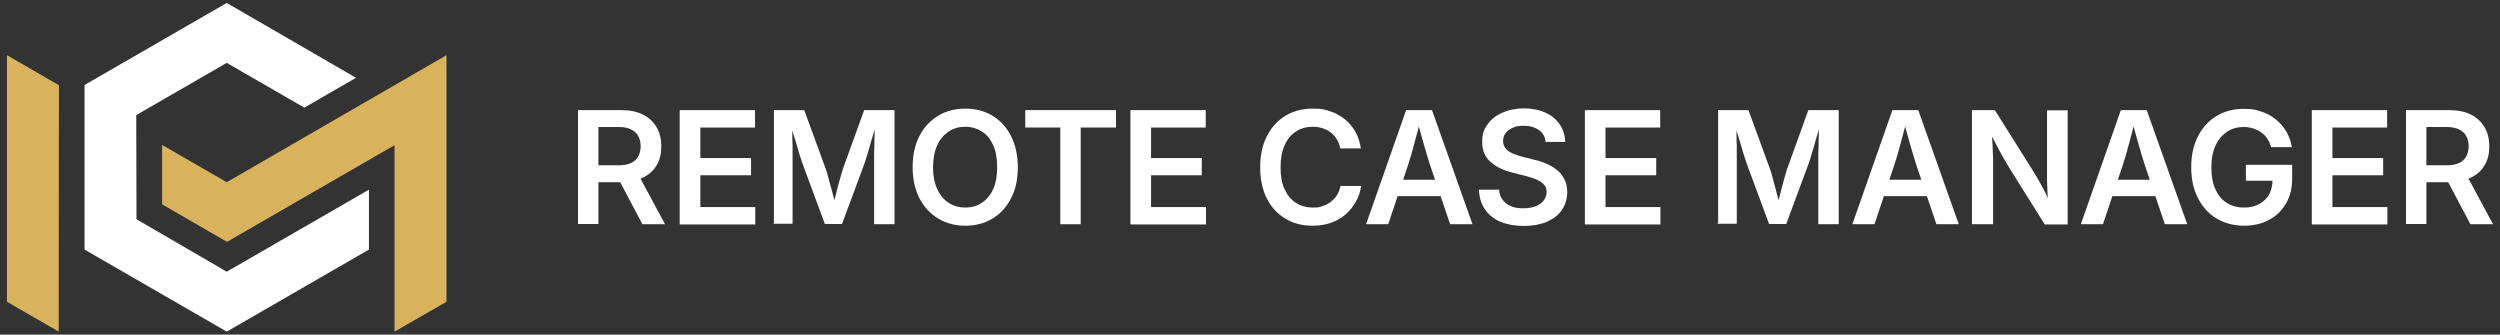
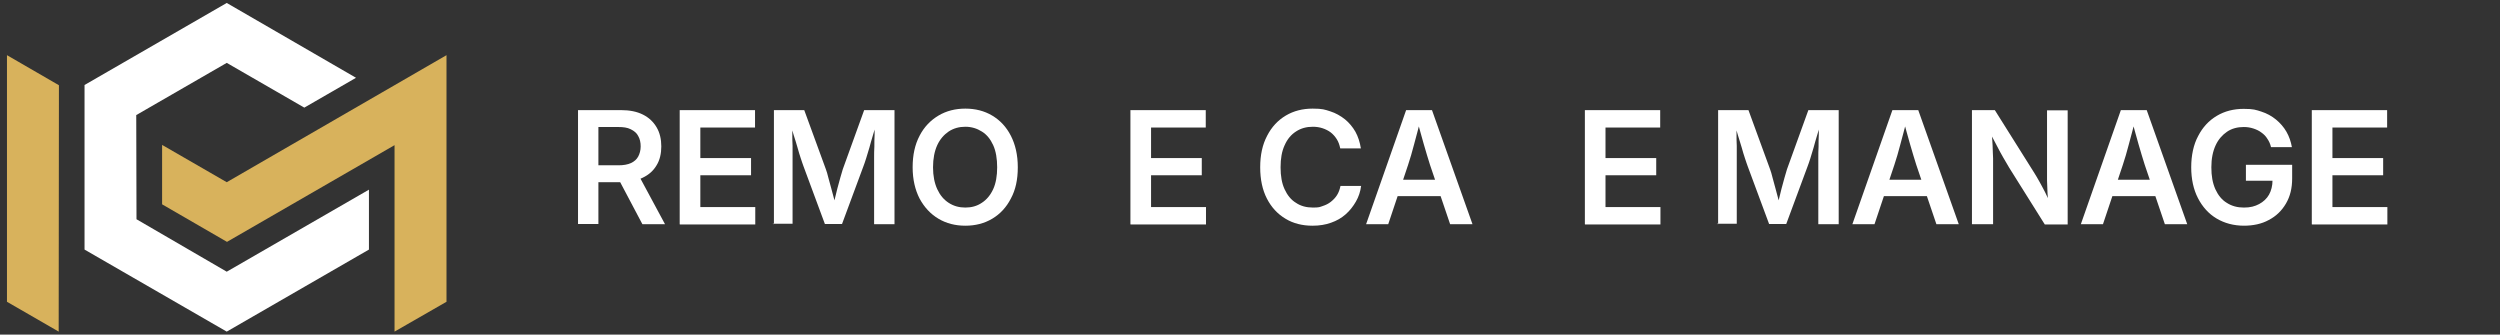
<svg xmlns="http://www.w3.org/2000/svg" width="269" height="36" viewBox="0 0 269 36" fill="none">
  <rect x="0" y="0" width="269" height="36" fill="#333333" stroke="none" />
  <path d="M62.195 24.126V11.848H66.823C67.759 11.848 68.535 12.008 69.177 12.329C69.819 12.65 70.3 13.105 70.648 13.693C70.996 14.282 71.156 14.977 71.156 15.753C71.156 16.529 70.996 17.224 70.648 17.786C70.3 18.375 69.819 18.803 69.15 19.124C68.508 19.445 67.705 19.605 66.769 19.605H63.479V17.786H66.555C67.09 17.786 67.545 17.706 67.893 17.545C68.24 17.385 68.508 17.144 68.668 16.85C68.829 16.556 68.936 16.181 68.936 15.753C68.936 15.325 68.856 14.951 68.668 14.63C68.508 14.309 68.24 14.095 67.866 13.907C67.491 13.72 67.063 13.667 66.528 13.667H64.388V24.099H62.195V24.126ZM69.123 24.126L66.181 18.562H68.561L71.557 24.126H69.123Z" fill="white" />
  <path d="M73.135 24.126V11.848H81.241V13.72H75.356V17.01H80.813V18.856H75.356V22.28H81.267V24.153H73.162L73.135 24.126Z" fill="white" />
  <path d="M83.274 24.126V11.848H86.537L88.865 18.214C88.945 18.455 89.052 18.749 89.132 19.124C89.239 19.498 89.346 19.873 89.453 20.301C89.56 20.702 89.667 21.13 89.774 21.504C89.881 21.906 89.961 22.227 90.015 22.521H89.56C89.614 22.227 89.694 21.906 89.801 21.504C89.908 21.103 89.988 20.702 90.095 20.301C90.202 19.899 90.309 19.498 90.416 19.124C90.523 18.749 90.603 18.455 90.683 18.214L92.984 11.848H96.248V24.126H94.054V17.92C94.054 17.652 94.054 17.331 94.054 16.957C94.054 16.582 94.054 16.181 94.081 15.78C94.081 15.352 94.081 14.924 94.108 14.496C94.108 14.068 94.108 13.667 94.108 13.265H94.295C94.188 13.693 94.054 14.121 93.92 14.576C93.787 15.031 93.653 15.459 93.546 15.887C93.412 16.315 93.305 16.689 93.198 17.037C93.091 17.385 92.984 17.679 92.904 17.893L90.603 24.099H88.757L86.457 17.893C86.377 17.652 86.27 17.385 86.163 17.037C86.056 16.689 85.922 16.315 85.815 15.887C85.708 15.459 85.547 15.031 85.414 14.576C85.28 14.121 85.146 13.693 85.039 13.239H85.253C85.253 13.613 85.253 13.988 85.253 14.416C85.253 14.844 85.253 15.272 85.28 15.7C85.28 16.128 85.28 16.529 85.28 16.903C85.28 17.278 85.28 17.599 85.28 17.866V24.072H83.113L83.274 24.126Z" fill="white" />
  <path d="M103.871 24.286C102.801 24.286 101.838 24.045 100.982 23.537C100.126 23.029 99.457 22.306 98.949 21.37C98.468 20.434 98.2 19.31 98.2 18C98.2 16.689 98.441 15.565 98.949 14.602C99.431 13.666 100.126 12.944 100.982 12.435C101.838 11.927 102.801 11.687 103.871 11.687C104.941 11.687 105.904 11.927 106.76 12.435C107.616 12.944 108.285 13.666 108.766 14.602C109.248 15.539 109.515 16.662 109.515 18C109.515 19.337 109.275 20.434 108.766 21.37C108.285 22.306 107.616 23.029 106.76 23.537C105.904 24.045 104.941 24.286 103.871 24.286ZM103.871 22.333C104.54 22.333 105.128 22.172 105.637 21.825C106.145 21.504 106.573 20.995 106.867 20.354C107.161 19.712 107.295 18.909 107.295 18C107.295 17.09 107.161 16.261 106.867 15.619C106.573 14.977 106.172 14.469 105.637 14.148C105.128 13.826 104.54 13.639 103.871 13.639C103.202 13.639 102.614 13.8 102.079 14.148C101.571 14.495 101.143 14.977 100.848 15.619C100.554 16.261 100.394 17.063 100.394 18C100.394 18.936 100.554 19.712 100.848 20.354C101.143 20.995 101.544 21.477 102.079 21.825C102.614 22.172 103.202 22.333 103.871 22.333Z" fill="white" />
-   <path d="M110.318 13.72V11.848H120.082V13.72H116.283V24.126H114.09V13.72H110.291H110.318Z" fill="white" />
  <path d="M121.633 24.126V11.848H129.739V13.72H123.854V17.01H129.311V18.856H123.854V22.28H129.765V24.153H121.66L121.633 24.126Z" fill="white" />
  <path d="M141.214 24.286C140.144 24.286 139.154 24.045 138.325 23.537C137.469 23.029 136.8 22.306 136.319 21.37C135.837 20.434 135.597 19.31 135.597 18C135.597 16.689 135.837 15.565 136.346 14.602C136.827 13.666 137.496 12.944 138.352 12.435C139.208 11.927 140.171 11.687 141.241 11.687C142.311 11.687 142.552 11.793 143.14 11.981C143.729 12.168 144.237 12.462 144.718 12.837C145.173 13.211 145.548 13.666 145.842 14.174C146.136 14.709 146.323 15.298 146.43 15.966H144.21C144.13 15.592 144.023 15.271 143.836 14.977C143.648 14.682 143.434 14.442 143.194 14.255C142.953 14.067 142.632 13.907 142.311 13.8C141.99 13.693 141.642 13.639 141.268 13.639C140.572 13.639 139.984 13.8 139.449 14.148C138.914 14.495 138.512 14.977 138.218 15.646C137.924 16.288 137.79 17.063 137.79 18C137.79 18.936 137.924 19.712 138.218 20.354C138.512 20.995 138.914 21.504 139.449 21.825C139.957 22.172 140.572 22.333 141.268 22.333C141.963 22.333 141.99 22.279 142.311 22.172C142.632 22.066 142.926 21.932 143.194 21.718C143.461 21.504 143.675 21.29 143.862 20.995C144.05 20.701 144.157 20.38 144.237 20.006H146.457C146.377 20.621 146.19 21.183 145.895 21.691C145.601 22.199 145.253 22.654 144.799 23.055C144.344 23.456 143.836 23.751 143.22 23.965C142.632 24.179 141.963 24.286 141.241 24.286H141.214Z" fill="white" />
  <path d="M146.992 24.126L151.299 11.848H154.081L158.441 24.126H156.034L153.867 17.733C153.653 17.064 153.439 16.342 153.198 15.512C152.957 14.71 152.717 13.747 152.422 12.704H152.904C152.636 13.774 152.369 14.71 152.155 15.539C151.941 16.368 151.727 17.091 151.513 17.733L149.373 24.126H146.992ZM149.507 21.103V19.338H155.927V21.103H149.507Z" fill="white" />
-   <path d="M163.952 24.313C162.989 24.313 162.159 24.152 161.437 23.858C160.742 23.564 160.18 23.109 159.779 22.521C159.377 21.932 159.163 21.237 159.137 20.407H161.303C161.33 20.862 161.464 21.237 161.705 21.531C161.945 21.825 162.24 22.066 162.614 22.2C162.989 22.36 163.443 22.414 163.925 22.414C164.406 22.414 164.834 22.333 165.209 22.2C165.583 22.066 165.878 21.852 166.092 21.584C166.306 21.317 166.413 20.996 166.413 20.648C166.413 20.3 166.332 20.086 166.145 19.872C165.958 19.658 165.717 19.498 165.369 19.337C165.022 19.177 164.647 19.07 164.166 18.936L162.801 18.588C161.731 18.321 160.902 17.92 160.34 17.385C159.752 16.85 159.484 16.154 159.484 15.271C159.484 14.389 159.672 13.907 160.073 13.372C160.447 12.837 160.982 12.409 161.678 12.115C162.347 11.821 163.122 11.66 163.978 11.66C164.834 11.66 165.637 11.821 166.279 12.115C166.948 12.409 167.456 12.837 167.83 13.399C168.205 13.934 168.392 14.576 168.419 15.271H166.306C166.252 14.71 166.011 14.282 165.583 13.987C165.155 13.693 164.62 13.533 163.952 13.533C163.283 13.533 163.096 13.613 162.775 13.747C162.427 13.88 162.186 14.094 161.999 14.335C161.812 14.576 161.731 14.87 161.731 15.191C161.731 15.512 161.838 15.78 162.026 15.994C162.213 16.208 162.48 16.395 162.801 16.529C163.122 16.662 163.47 16.769 163.845 16.876L165.022 17.171C165.503 17.278 165.985 17.438 166.413 17.625C166.841 17.813 167.242 18.053 167.563 18.321C167.911 18.588 168.151 18.936 168.339 19.311C168.526 19.685 168.633 20.14 168.633 20.648C168.633 21.37 168.446 22.012 168.071 22.574C167.697 23.136 167.162 23.537 166.466 23.858C165.771 24.152 164.941 24.313 163.952 24.313Z" fill="white" />
  <path d="M170.532 24.126V11.848H178.637V13.72H172.752V17.01H178.209V18.856H172.752V22.28H178.664V24.153H170.559L170.532 24.126Z" fill="white" />
  <path d="M184.87 24.126V11.848H188.134L190.461 18.214C190.541 18.455 190.648 18.749 190.728 19.124C190.835 19.498 190.942 19.873 191.049 20.301C191.156 20.702 191.263 21.13 191.37 21.504C191.477 21.906 191.558 22.227 191.611 22.521H191.156C191.21 22.227 191.29 21.906 191.397 21.504C191.504 21.103 191.584 20.702 191.691 20.301C191.798 19.899 191.905 19.498 192.012 19.124C192.119 18.749 192.2 18.455 192.28 18.214L194.58 11.848H197.844V24.126H195.65V17.92C195.65 17.652 195.65 17.331 195.65 16.957C195.65 16.582 195.65 16.181 195.677 15.78C195.677 15.352 195.677 14.924 195.704 14.496C195.704 14.068 195.704 13.667 195.704 13.265H195.891C195.784 13.693 195.65 14.121 195.517 14.576C195.383 15.031 195.249 15.459 195.142 15.887C195.008 16.315 194.901 16.689 194.794 17.037C194.687 17.385 194.58 17.679 194.5 17.893L192.2 24.099H190.354L188.053 17.893C187.973 17.652 187.866 17.385 187.759 17.037C187.652 16.689 187.518 16.315 187.411 15.887C187.278 15.459 187.144 15.031 187.01 14.576C186.876 14.121 186.743 13.693 186.636 13.239H186.85C186.85 13.613 186.85 13.988 186.85 14.416C186.85 14.844 186.85 15.272 186.876 15.7C186.876 16.128 186.876 16.529 186.876 16.903C186.876 17.278 186.876 17.599 186.876 17.866V24.072H184.71L184.87 24.126Z" fill="white" />
  <path d="M199.315 24.126L203.622 11.848H206.404L210.764 24.126H208.357L206.19 17.733C205.976 17.064 205.762 16.342 205.521 15.512C205.28 14.71 205.04 13.747 204.745 12.704H205.227C204.959 13.774 204.692 14.71 204.478 15.539C204.264 16.368 204.05 17.091 203.836 17.733L201.696 24.126H199.315ZM201.83 21.103V19.338H208.25V21.103H201.83Z" fill="white" />
  <path d="M212.182 24.126V11.848H214.643L218.896 18.615C219.057 18.883 219.244 19.177 219.431 19.525C219.619 19.873 219.833 20.247 220.047 20.675C220.261 21.103 220.475 21.558 220.662 22.039L220.421 22.173C220.394 21.745 220.341 21.264 220.314 20.809C220.314 20.327 220.261 19.873 220.261 19.445C220.261 19.017 220.261 18.642 220.261 18.375V11.874H222.481V24.153H220.02L216.195 18.054C215.981 17.706 215.767 17.331 215.553 16.957C215.339 16.582 215.098 16.154 214.857 15.673C214.616 15.191 214.295 14.63 213.974 13.988L214.295 13.934C214.322 14.523 214.376 15.084 214.402 15.619C214.402 16.154 214.456 16.636 214.456 17.037C214.456 17.438 214.456 17.786 214.456 18.027V24.126H212.236H212.182Z" fill="white" />
  <path d="M223.898 24.126L228.205 11.848H230.987L235.347 24.126H232.94L230.773 17.733C230.559 17.064 230.345 16.342 230.104 15.512C229.864 14.71 229.623 13.747 229.329 12.704H229.81C229.543 13.774 229.275 14.71 229.061 15.539C228.847 16.368 228.633 17.091 228.419 17.733L226.279 24.126H223.898ZM226.413 21.103V19.338H232.833V21.103H226.413Z" fill="white" />
  <path d="M241.473 24.286C240.35 24.286 239.36 24.019 238.504 23.511C237.648 23.002 236.979 22.253 236.498 21.317C236.016 20.381 235.775 19.257 235.775 18C235.775 16.743 236.016 15.566 236.524 14.63C237.006 13.693 237.675 12.971 238.531 12.463C239.387 11.955 240.35 11.714 241.42 11.714C242.49 11.714 242.73 11.821 243.319 12.008C243.907 12.195 244.442 12.49 244.897 12.864C245.352 13.239 245.726 13.667 246.021 14.175C246.315 14.683 246.502 15.245 246.609 15.833H244.362C244.282 15.486 244.148 15.191 243.961 14.924C243.8 14.656 243.586 14.442 243.319 14.255C243.078 14.068 242.784 13.934 242.463 13.827C242.142 13.72 241.794 13.667 241.42 13.667C240.751 13.667 240.136 13.827 239.627 14.175C239.119 14.523 238.691 15.004 238.397 15.646C238.103 16.288 237.942 17.064 237.942 18C237.942 18.936 238.076 19.685 238.37 20.354C238.664 20.996 239.066 21.504 239.601 21.825C240.136 22.173 240.751 22.334 241.446 22.334C242.142 22.334 242.623 22.2 243.078 21.959C243.533 21.718 243.907 21.371 244.148 20.943C244.389 20.515 244.523 19.98 244.523 19.391L245.031 19.445H241.66V17.733H246.636V19.204C246.636 20.247 246.422 21.13 245.967 21.906C245.512 22.681 244.897 23.27 244.121 23.671C243.346 24.099 242.436 24.286 241.42 24.286H241.473Z" fill="white" />
  <path d="M248.749 24.126V11.848H256.855V13.72H250.97V17.01H256.427V18.856H250.97V22.28H256.881V24.153H248.776L248.749 24.126Z" fill="white" />
-   <path d="M258.887 24.126V11.848H263.515C264.451 11.848 265.227 12.008 265.869 12.329C266.511 12.65 266.993 13.105 267.34 13.693C267.688 14.282 267.849 14.977 267.849 15.753C267.849 16.529 267.688 17.224 267.34 17.786C266.993 18.375 266.511 18.803 265.842 19.124C265.174 19.445 264.398 19.605 263.462 19.605H260.171V17.786H263.248C263.783 17.786 264.237 17.706 264.585 17.545C264.933 17.385 265.2 17.144 265.361 16.85C265.521 16.556 265.628 16.181 265.628 15.753C265.628 15.325 265.548 14.951 265.361 14.63C265.2 14.309 264.933 14.095 264.558 13.907C264.211 13.747 263.756 13.667 263.221 13.667H261.081V24.099H258.887V24.126ZM265.816 24.126L262.873 18.562H265.254L268.25 24.126H265.816Z" fill="white" />
  <path d="M24.397 29.235L14.687 23.591L14.66 12.383L24.397 6.765L32.743 11.58L38.307 8.37L24.397 0.318L9.096 9.146V26.854L24.397 35.682L39.698 26.854V20.408L24.397 29.235Z" fill="white" />
  <path d="M48.044 5.936L24.397 19.605L17.442 15.592V21.985L24.424 26.025L42.453 15.619V35.681L48.044 32.471V5.936Z" fill="#D8B25C" />
  <path d="M0.75 32.471L6.314 35.681L6.341 9.172L0.75 5.936V32.471Z" fill="#D8B25C" />
</svg>